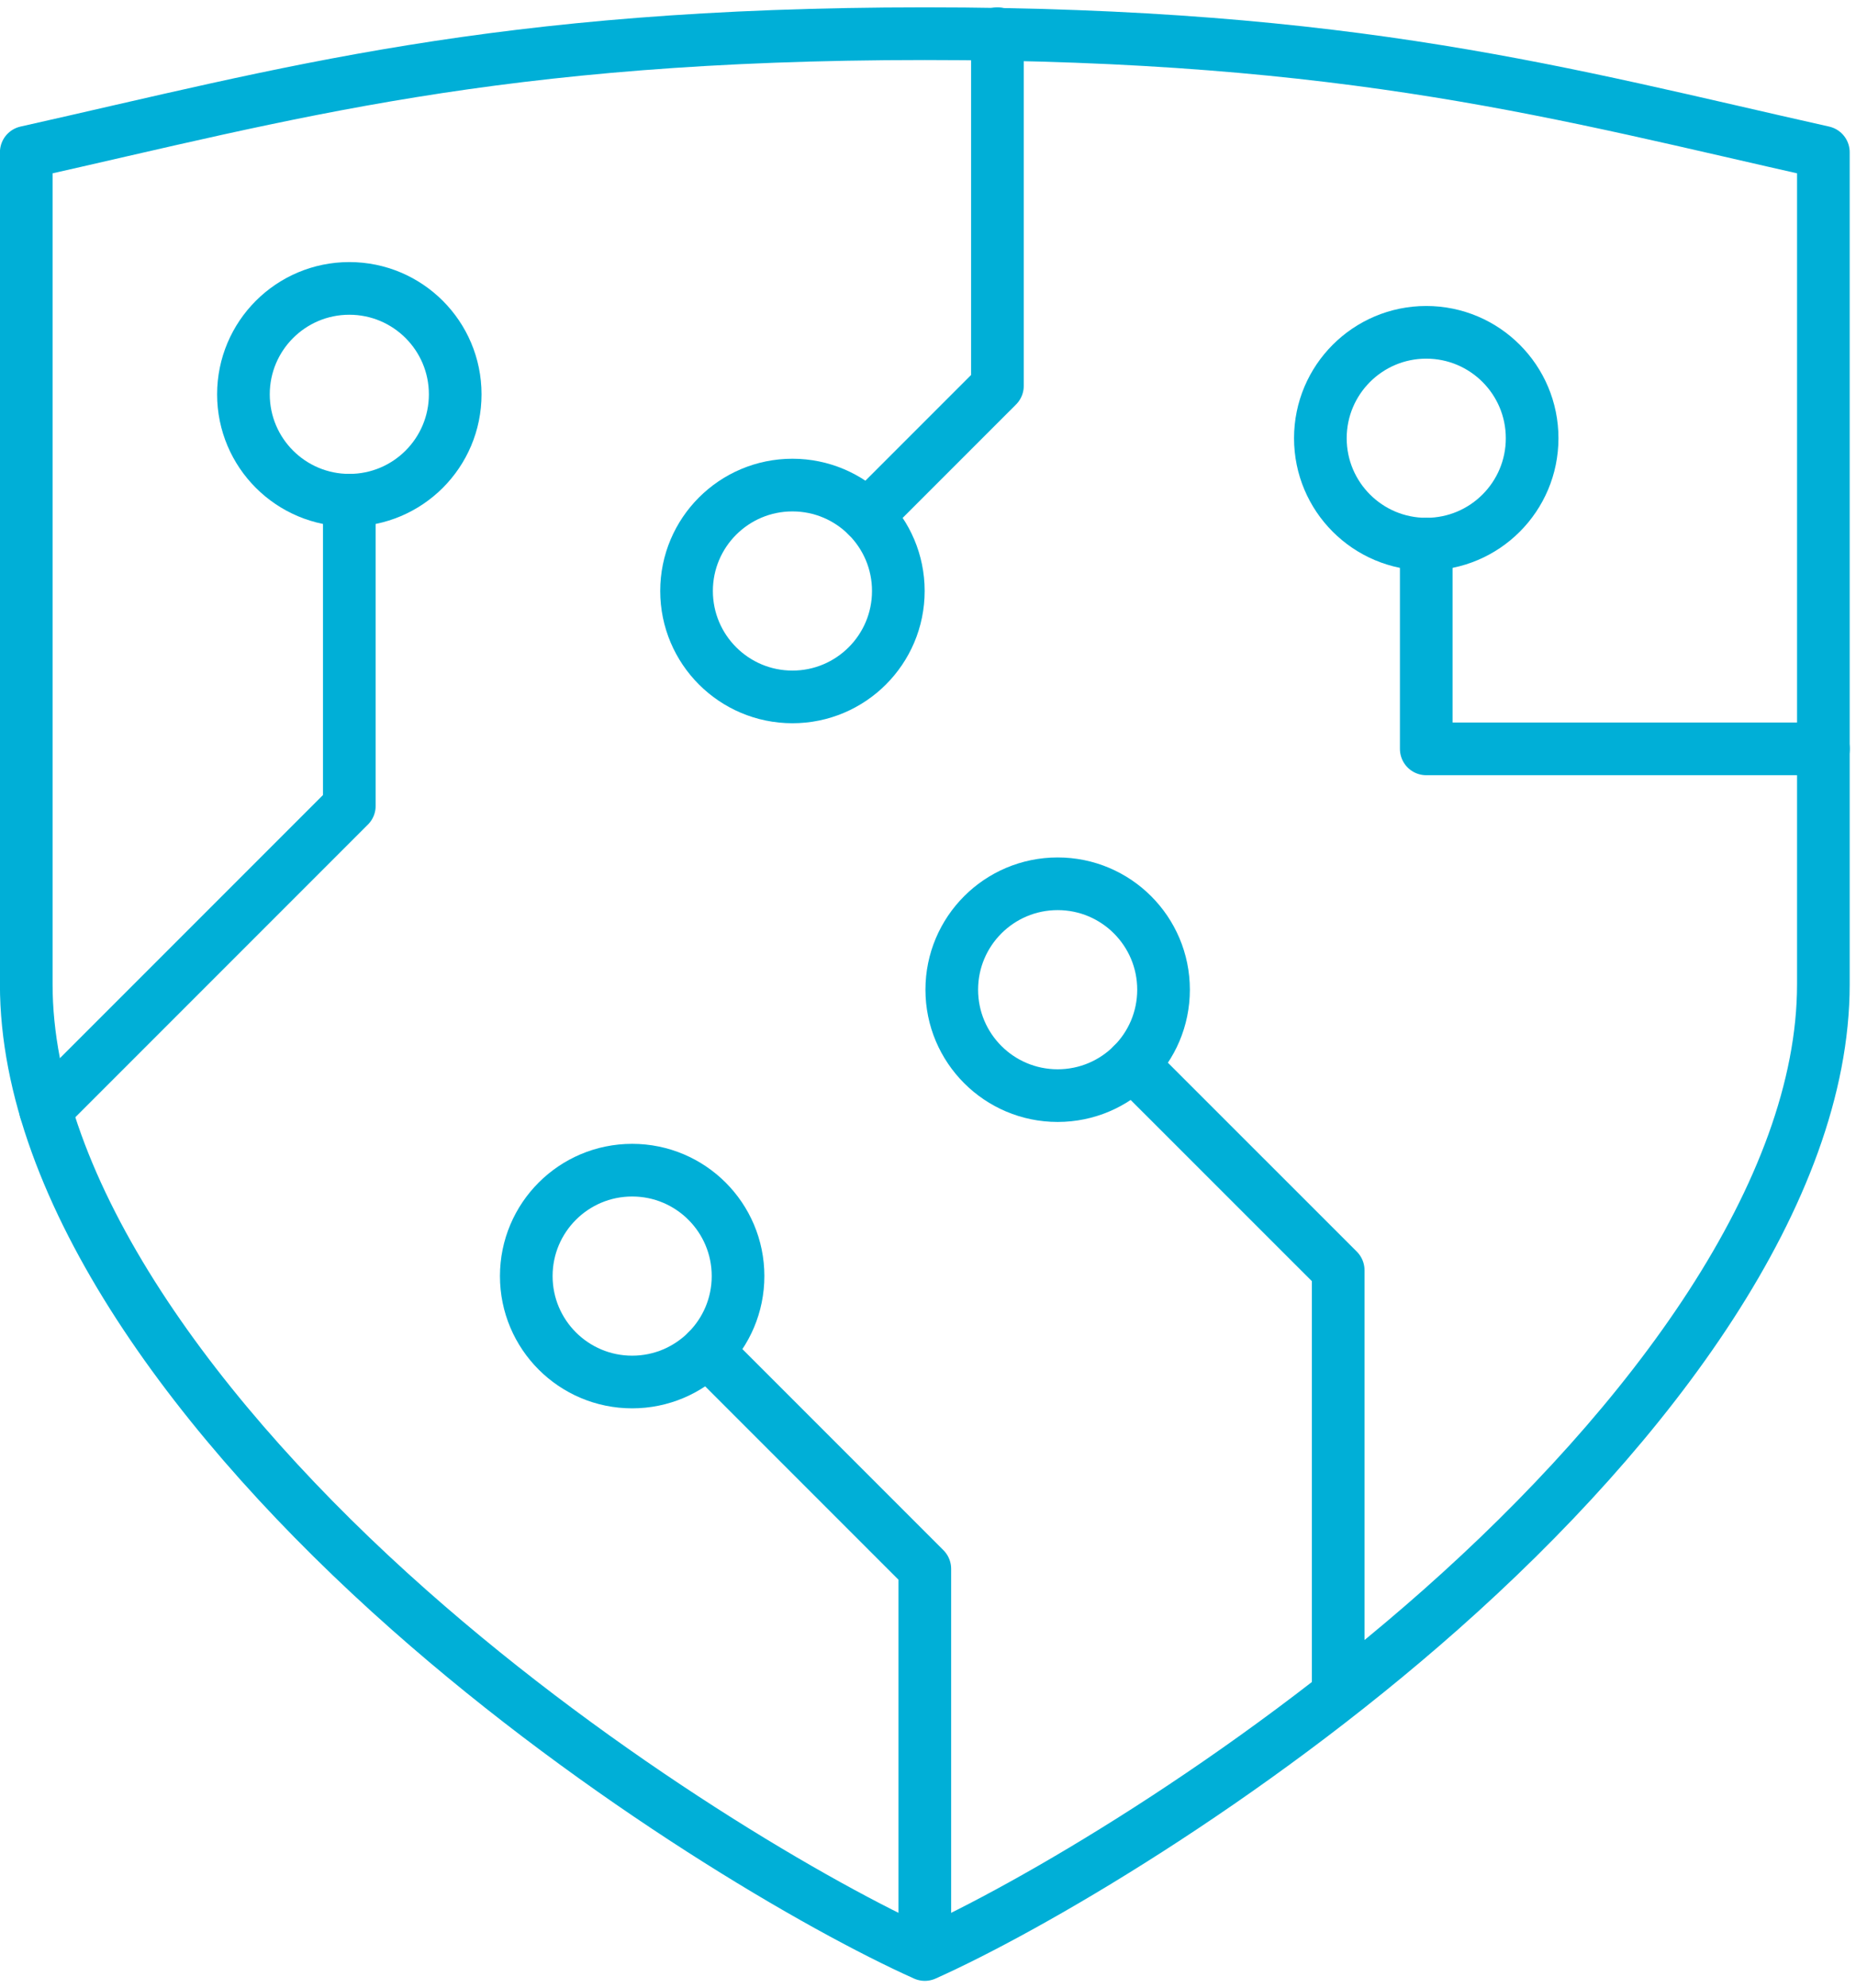
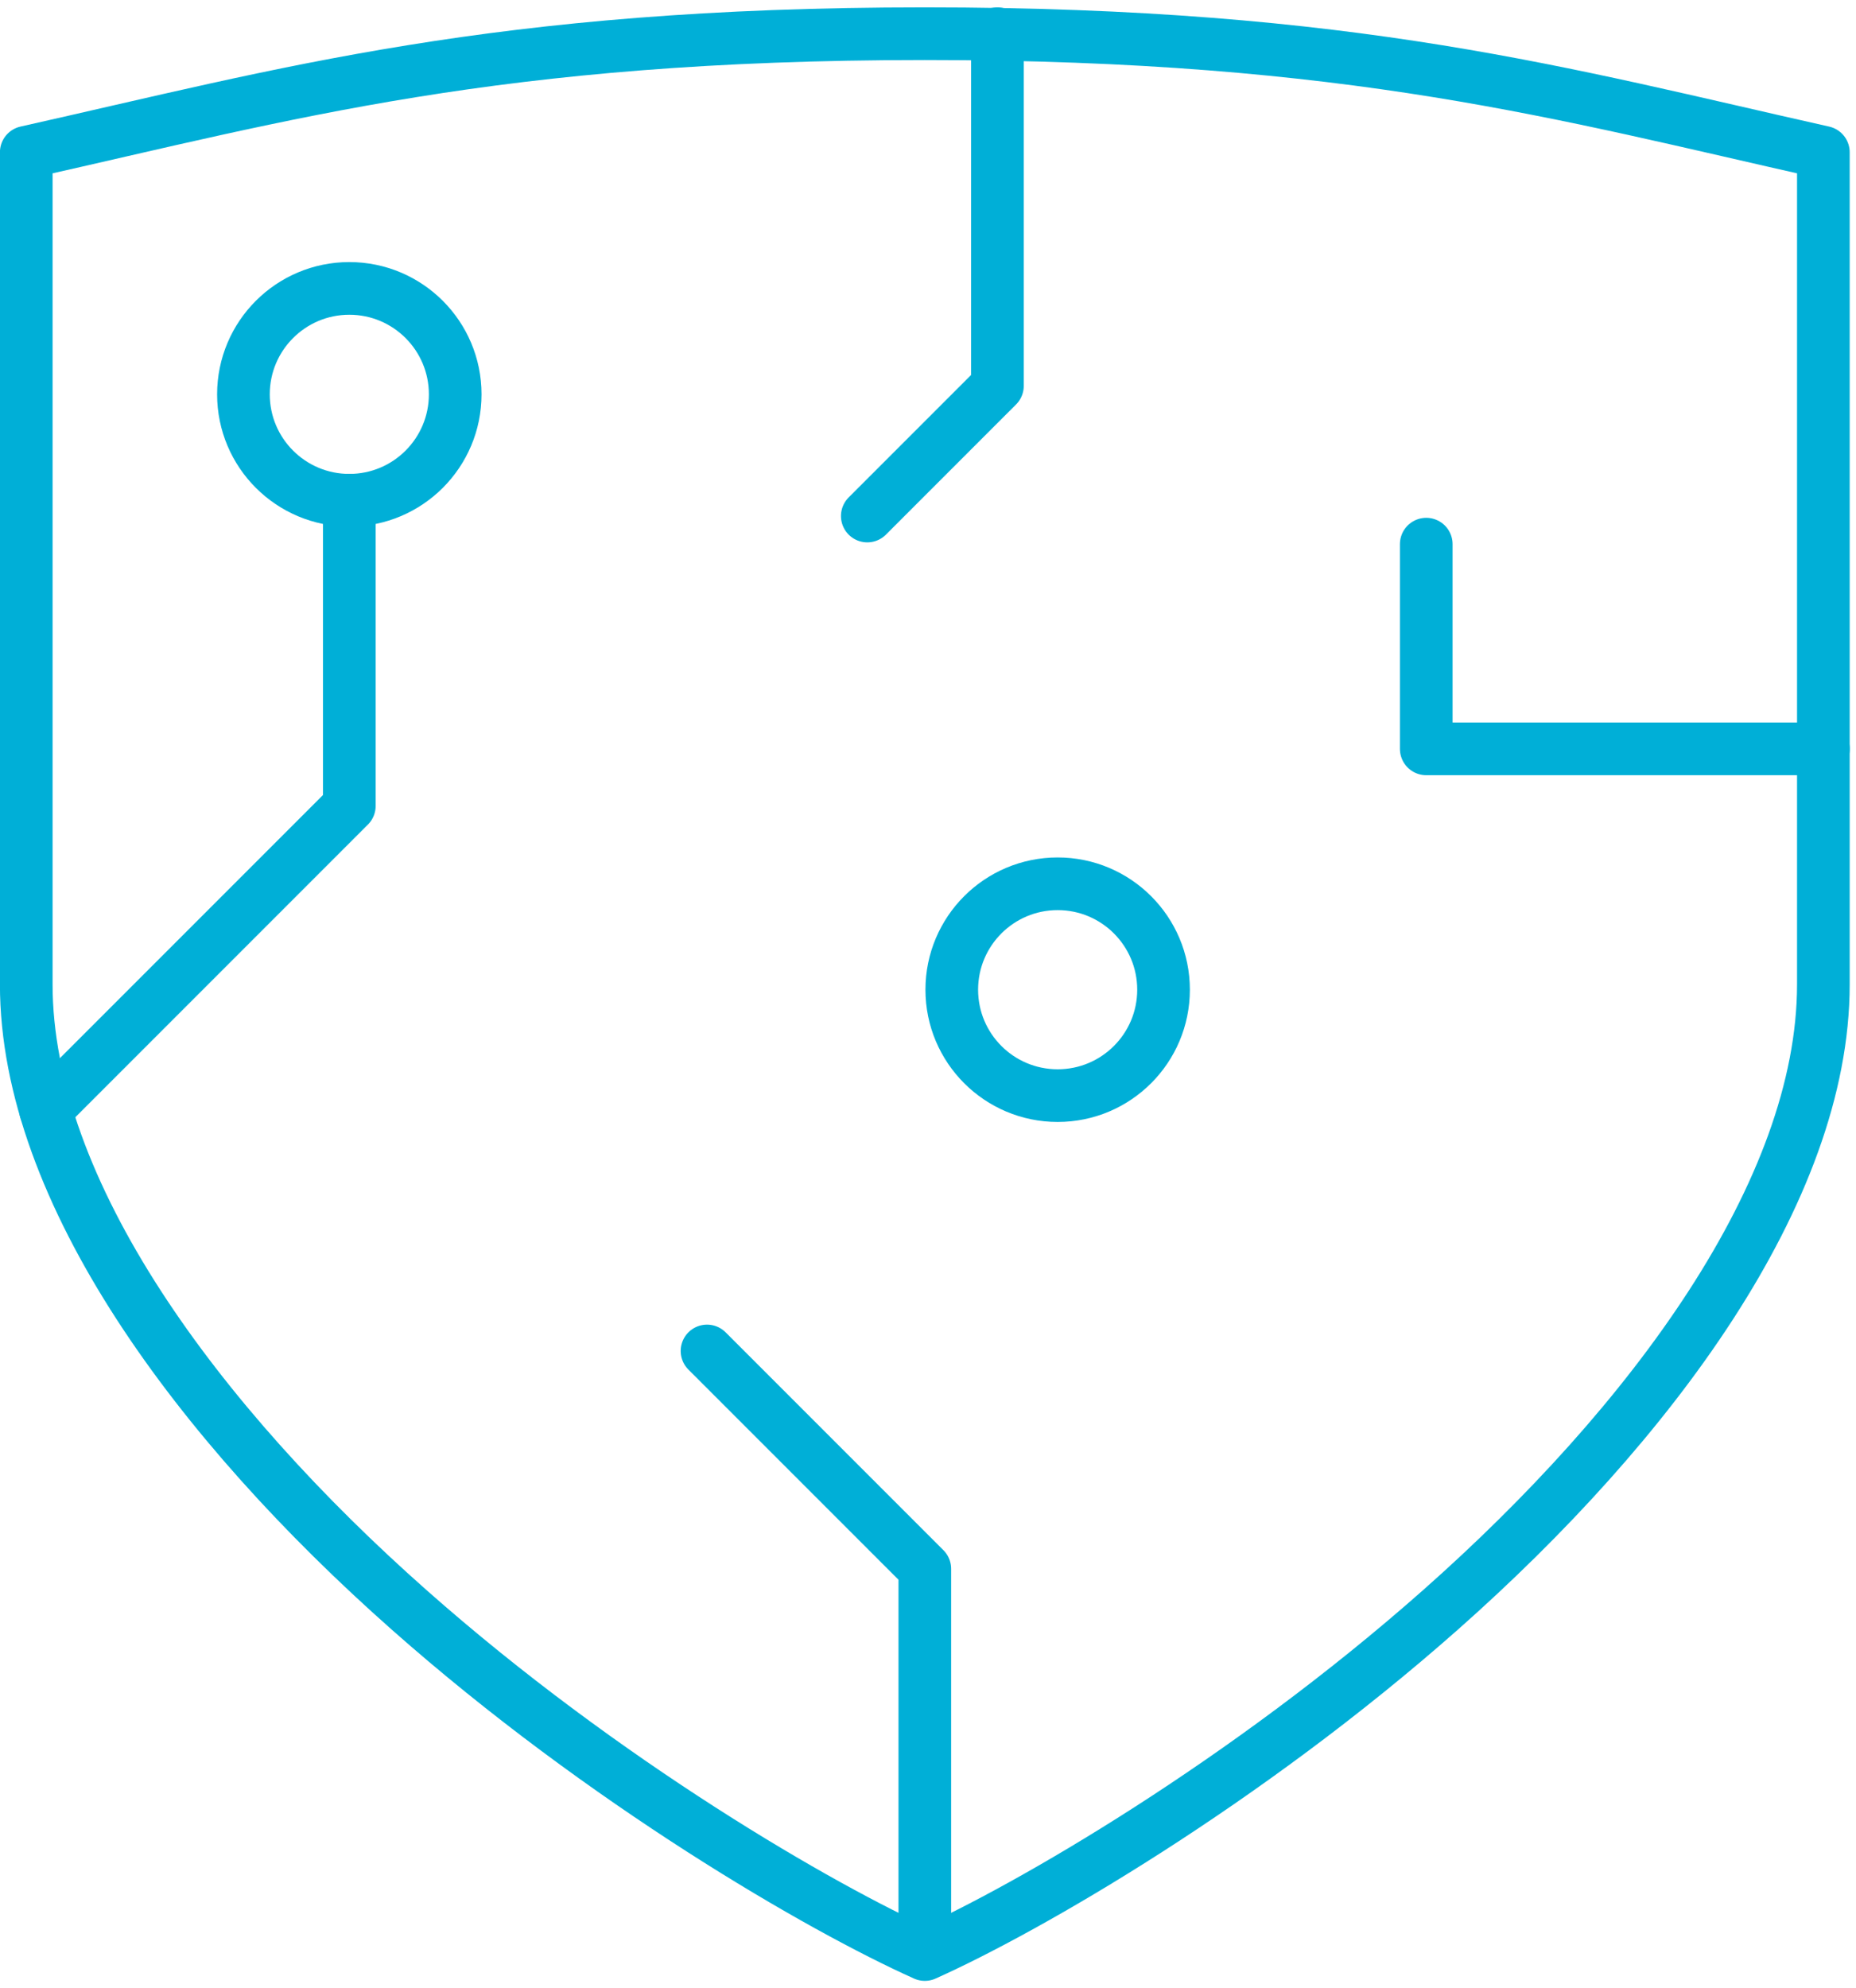
<svg xmlns="http://www.w3.org/2000/svg" width="141" height="151" viewBox="0 0 141 151" fill="none">
  <path d="M26.538 37.992C30.981 37.992 34.582 34.391 34.582 29.948C34.582 25.506 30.981 21.904 26.538 21.904C22.096 21.904 18.494 25.506 18.494 29.948C18.494 34.391 22.096 37.992 26.538 37.992Z" stroke="#00AFD7" stroke-width="4" stroke-linecap="round" stroke-linejoin="round" />
-   <path d="M108.352 41.327C112.795 41.327 116.396 37.726 116.396 33.283C116.396 28.841 112.795 25.239 108.352 25.239C103.91 25.239 100.308 28.841 100.308 33.283C100.308 37.726 103.91 41.327 108.352 41.327Z" stroke="#00AFD7" stroke-width="4" stroke-linecap="round" stroke-linejoin="round" />
-   <path d="M48.025 104.959C52.468 104.959 56.069 101.357 56.069 96.915C56.069 92.472 52.468 88.871 48.025 88.871C43.582 88.871 39.981 92.472 39.981 96.915C39.981 101.357 43.582 104.959 48.025 104.959Z" stroke="#00AFD7" stroke-width="4" stroke-linecap="round" stroke-linejoin="round" />
  <path d="M80.35 83.209C84.793 83.209 88.394 79.608 88.394 75.165C88.394 70.723 84.793 67.121 80.35 67.121C75.907 67.121 72.306 70.723 72.306 75.165C72.306 79.608 75.907 83.209 80.35 83.209Z" stroke="#00AFD7" stroke-width="4" stroke-linecap="round" stroke-linejoin="round" />
  <path d="M26.538 37.992V61.208L3.456 84.29" stroke="#00AFD7" stroke-width="4" stroke-linecap="round" stroke-linejoin="round" />
-   <path d="M60.202 52.928C64.644 52.928 68.246 49.326 68.246 44.883C68.246 40.441 64.644 36.84 60.202 36.84C55.759 36.84 52.157 40.441 52.157 44.883C52.157 49.326 55.759 52.928 60.202 52.928Z" stroke="#00AFD7" stroke-width="4" stroke-linecap="round" stroke-linejoin="round" />
  <path d="M65.888 39.191L75.775 29.305V2.559" stroke="#00AFD7" stroke-width="4" stroke-linecap="round" stroke-linejoin="round" />
  <path d="M70.258 2.559C102.866 2.559 118.805 7.149 138.521 11.565V74.759C138.521 90.497 125.454 108.093 109.438 122.261C94.626 135.364 78.163 144.901 70.258 148.441C62.353 144.901 45.884 135.364 31.077 122.261C15.056 108.088 1.995 90.497 1.995 74.759V11.565C21.716 7.149 37.655 2.559 70.258 2.559Z" stroke="#00AFD7" stroke-width="4" stroke-linecap="round" stroke-linejoin="round" />
-   <path d="M86.037 80.852L101.662 96.472V128.566" stroke="#00AFD7" stroke-width="4" stroke-linecap="round" stroke-linejoin="round" />
  <path d="M53.712 102.602L70.258 119.148V147.587" stroke="#00AFD7" stroke-width="4" stroke-linecap="round" stroke-linejoin="round" />
  <path d="M108.352 41.327V56.875H138.526" stroke="#00AFD7" stroke-width="4" stroke-linecap="round" stroke-linejoin="round" />
</svg>